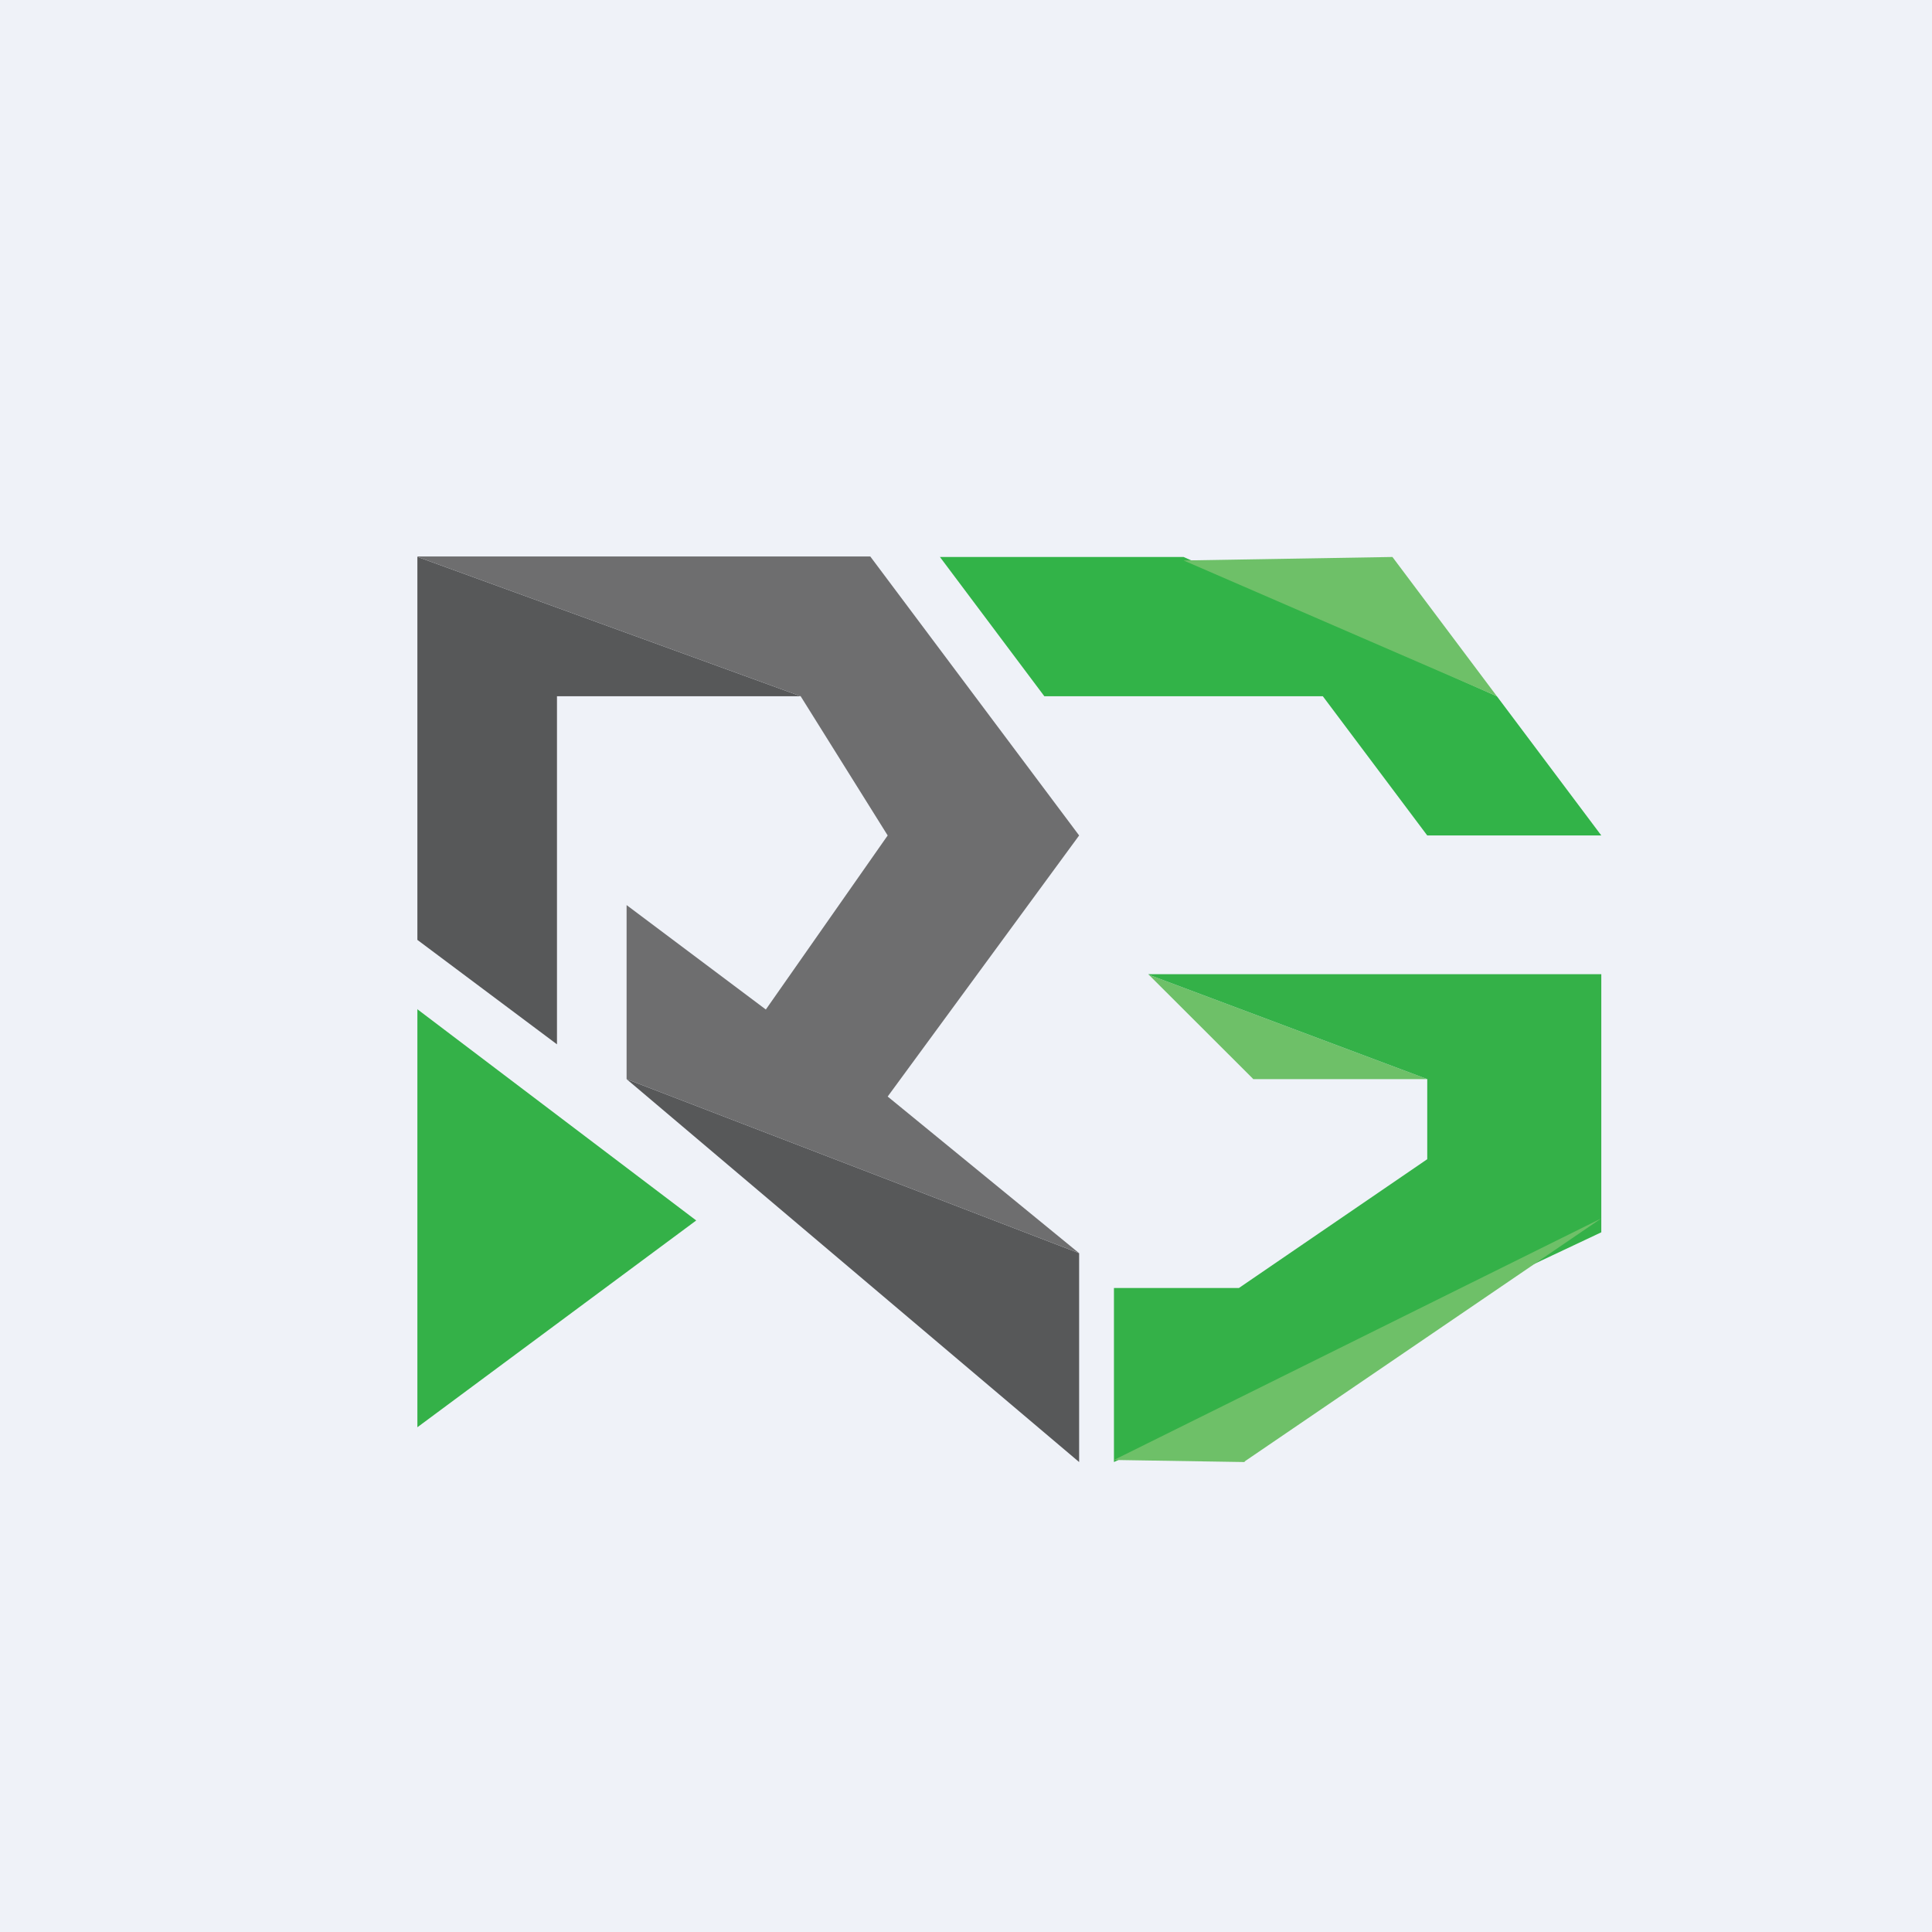
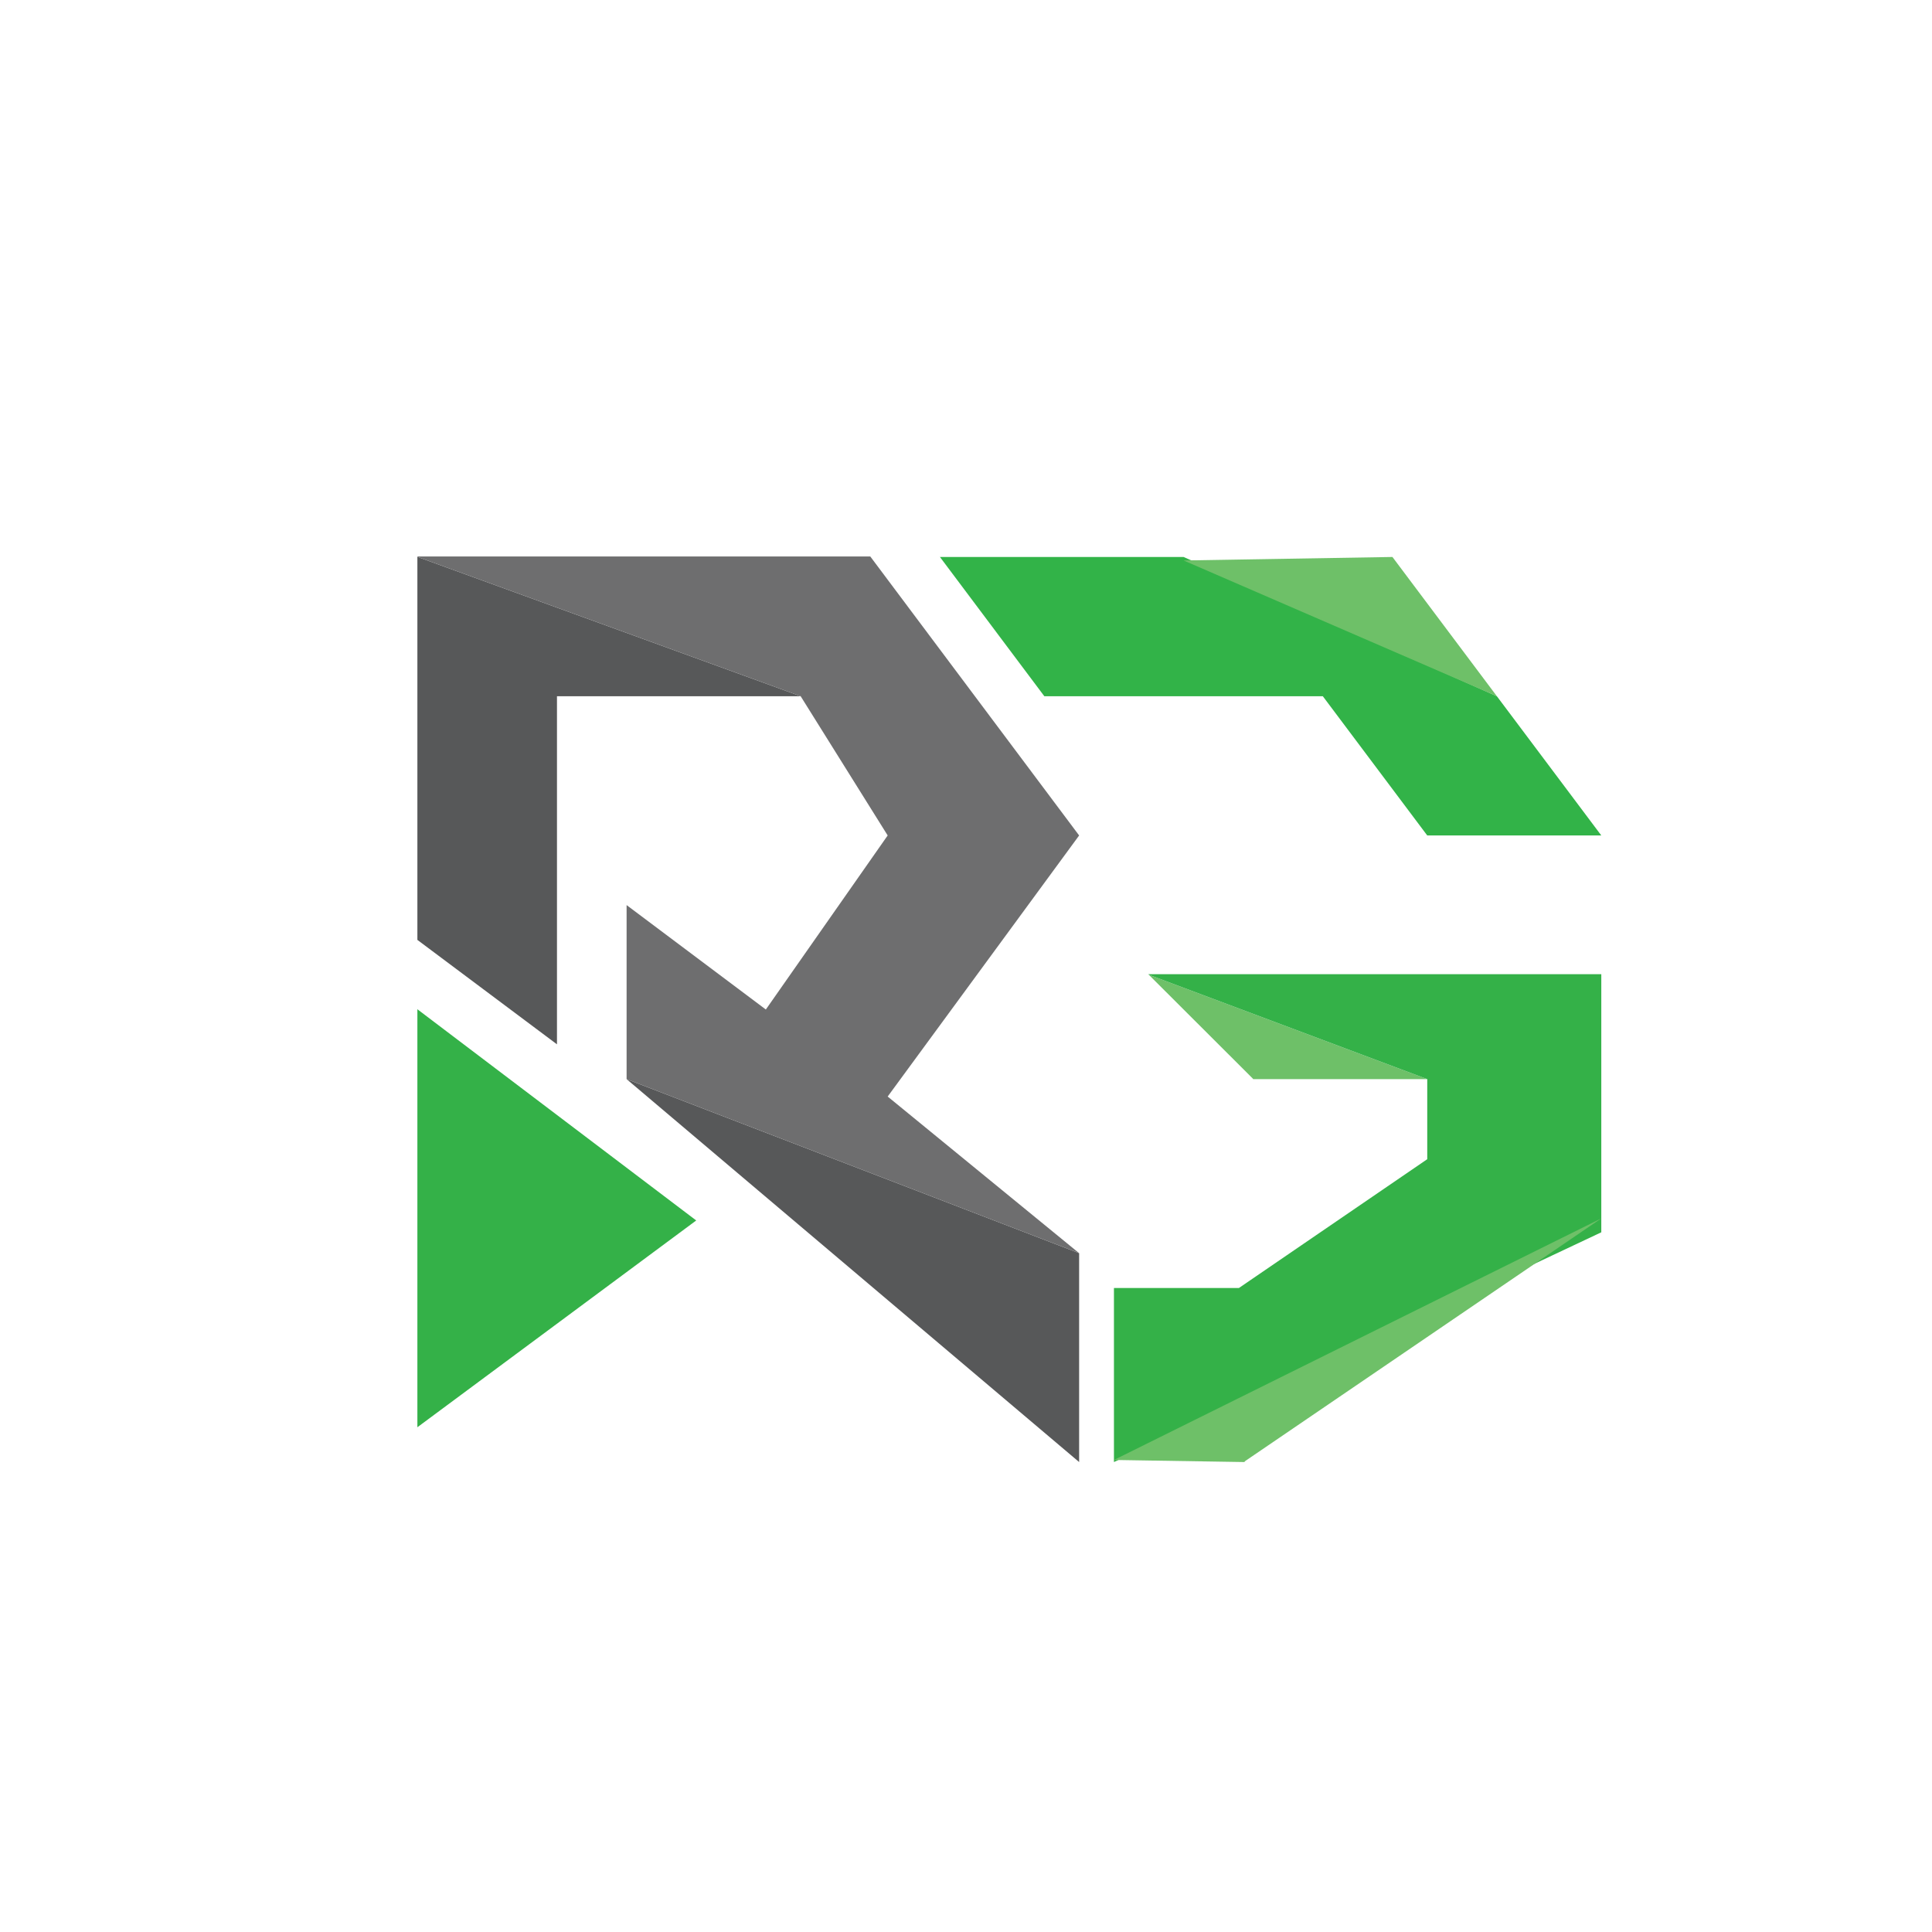
<svg xmlns="http://www.w3.org/2000/svg" viewBox="0 0 55.5 55.5">
-   <path d="M 0,0 H 55.5 V 55.5 H 0 Z" fill="rgb(239, 242, 248)" />
  <path d="M 11.99,28.985 V 41 L 20,35.06 L 12,29 Z" fill="rgb(52, 177, 72)" />
  <path d="M 35.99,30.985 L 33,28 L 41,31 H 36 Z" fill="rgb(110, 192, 104)" />
  <path d="M 11.99,15.985 V 27 L 16,30 V 20 H 23 L 12,16 Z M 18,31 L 31,36 V 42 L 18,31 Z" fill="rgb(87, 88, 89)" />
  <path d="M 11.99,15.985 H 25 L 31,24 L 25.5,31.5 L 31,36 L 18,31 V 26 L 22,29 L 25.5,24 L 23,20 L 12,16 Z" fill="rgb(110, 110, 111)" />
  <path d="M 26.99,15.985 L 30,20 H 38 L 41,24 H 46 L 43,20 L 34,16 H 27 Z" fill="rgb(50, 179, 72)" />
  <path d="M 32.99,27.985 H 46 V 35.4 L 32,42 V 37 H 35.59 L 41,33.3 V 31 L 33,28 Z" fill="rgb(52, 177, 72)" />
  <path d="M 35.75,41.985 L 46,35 L 32,41.94 L 35.76,42 Z M 40,16 L 34,16.1 L 43,20 L 40,16 Z" fill="rgb(110, 192, 104)" />
</svg>